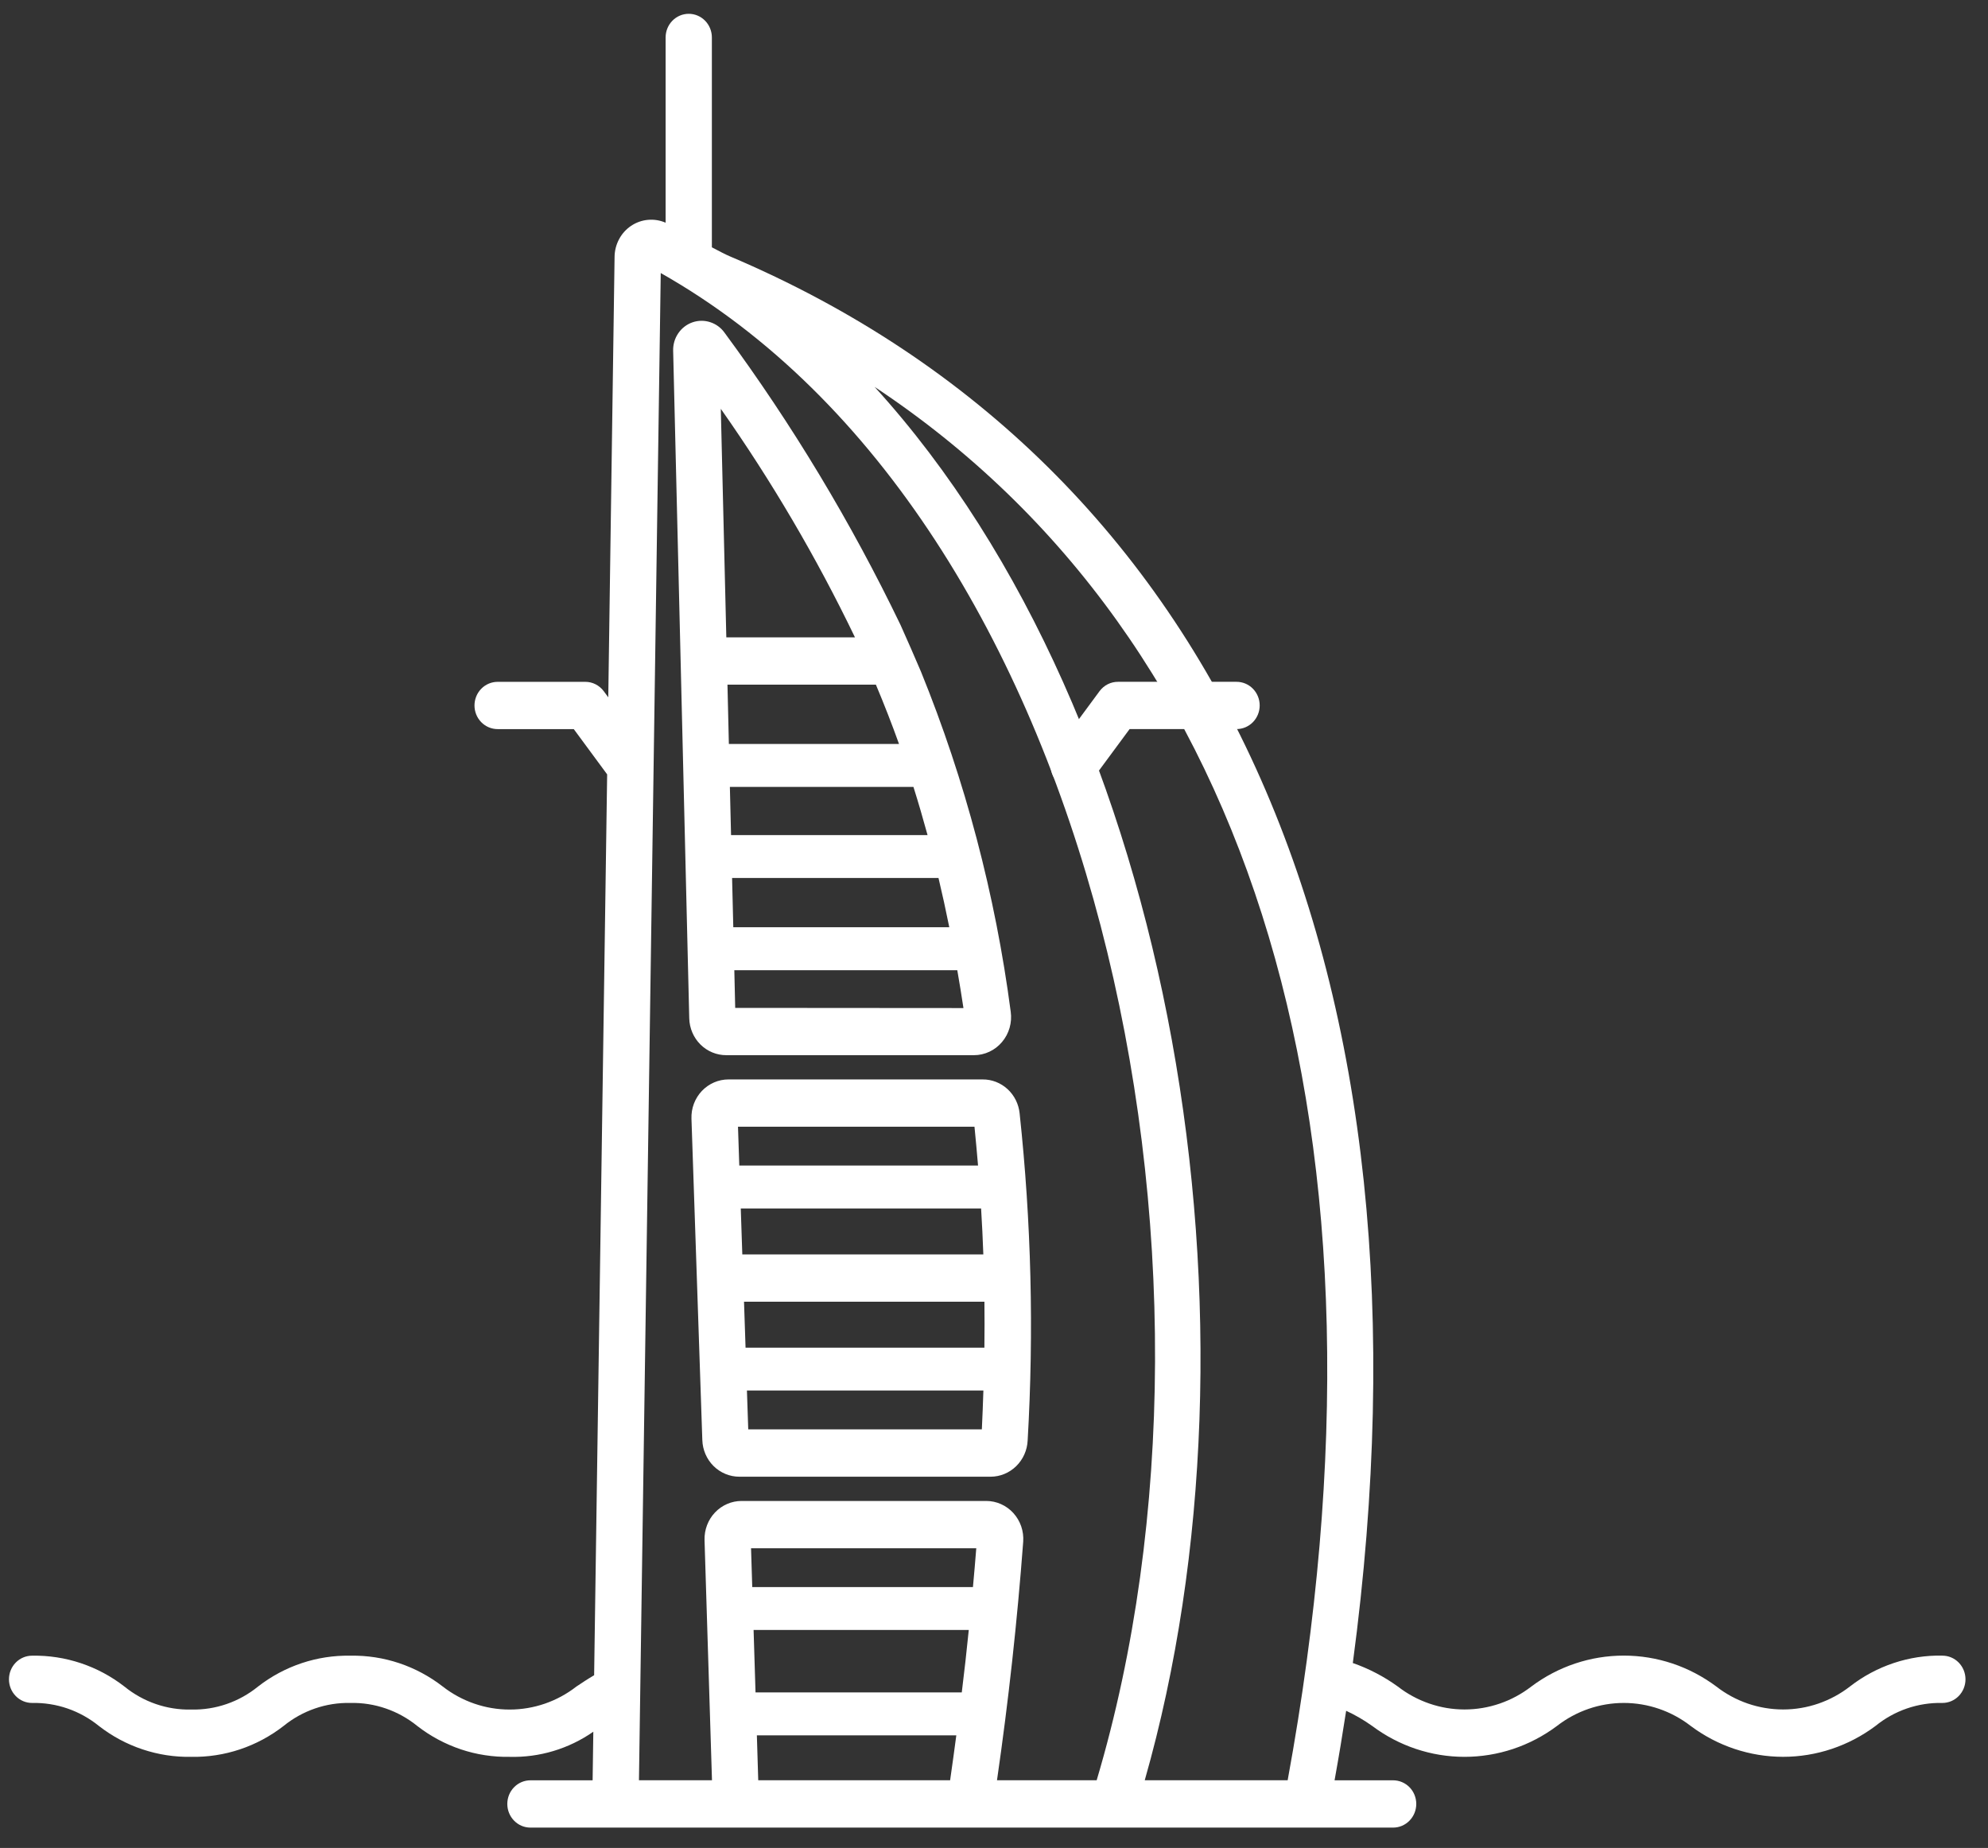
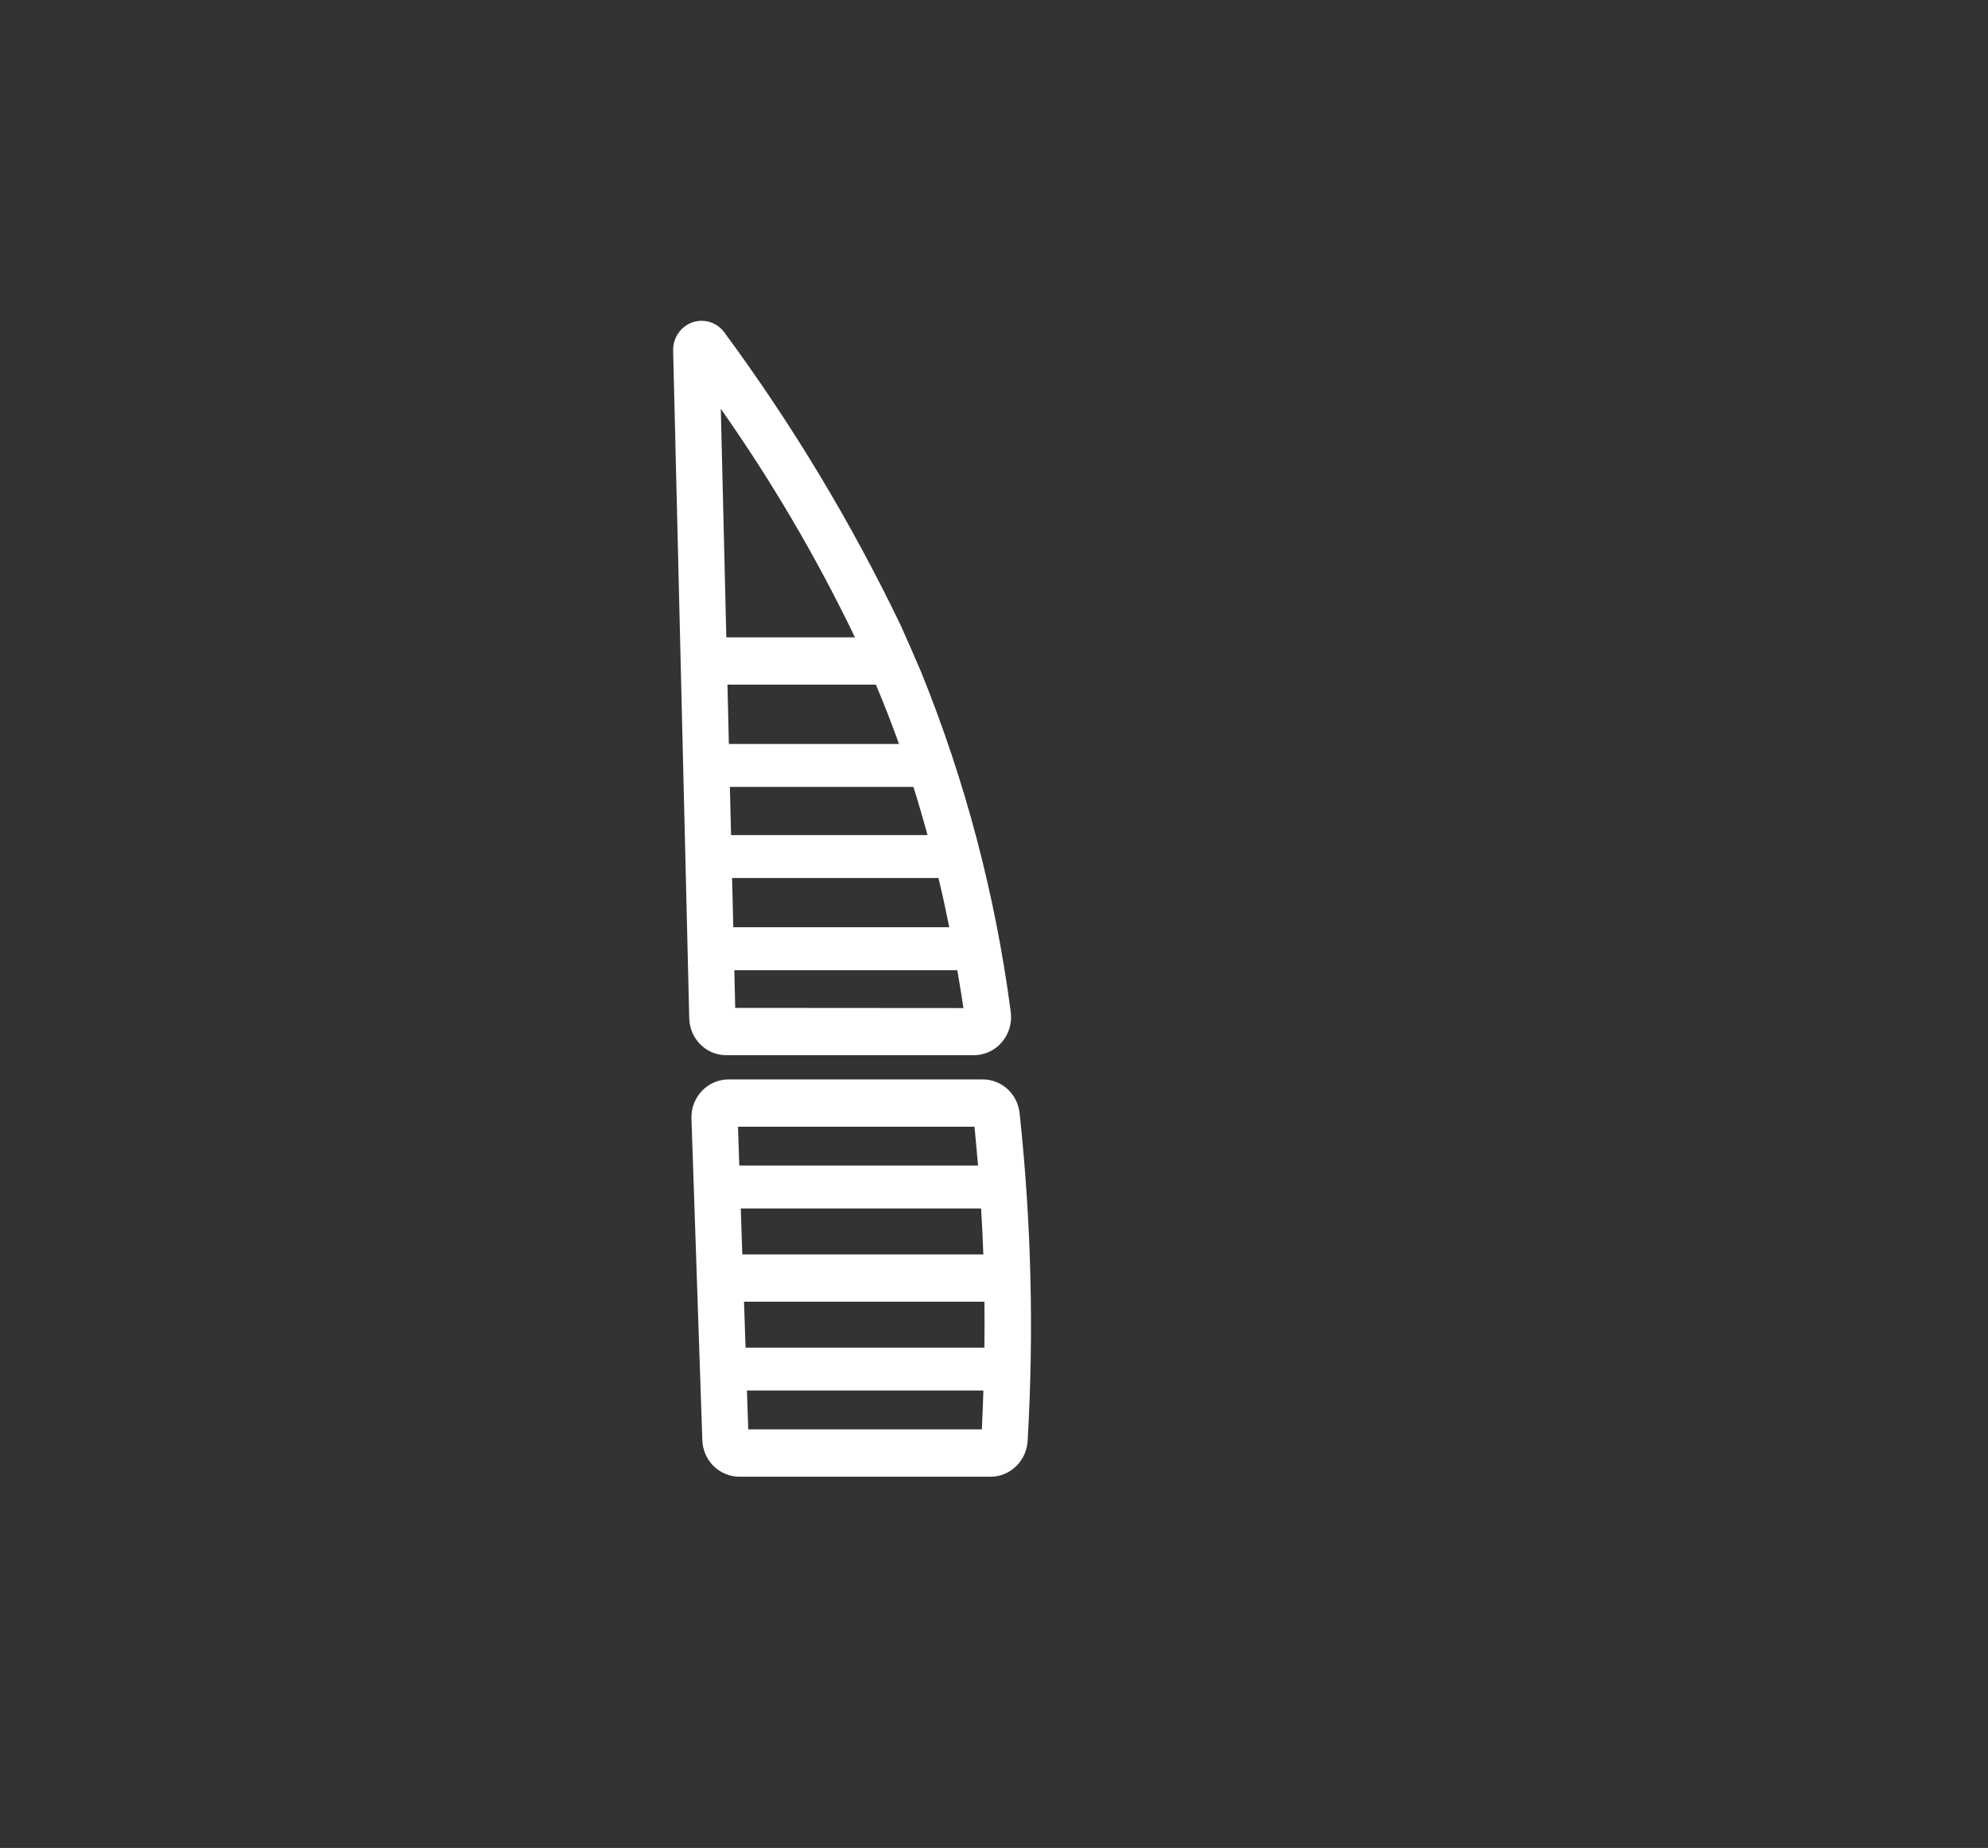
<svg xmlns="http://www.w3.org/2000/svg" width="71" height="66" viewBox="0 0 71 66" fill="none">
  <rect x="0" y="0" width="71" height="66" fill="#333333" stroke="none" />
-   <path d="M35.094 38.552H26.019C25.841 38.552 25.665 38.588 25.502 38.659C25.338 38.73 25.19 38.834 25.066 38.964C24.943 39.095 24.846 39.25 24.782 39.419C24.718 39.589 24.689 39.77 24.695 39.952L25.083 51.431C25.094 51.782 25.238 52.116 25.485 52.361C25.733 52.605 26.064 52.742 26.408 52.741H35.376C35.717 52.741 36.045 52.606 36.292 52.365C36.539 52.124 36.686 51.795 36.702 51.446C36.928 47.55 36.832 43.642 36.415 39.763C36.381 39.43 36.227 39.121 35.983 38.897C35.739 38.673 35.422 38.55 35.094 38.552ZM34.803 40.241C34.85 40.714 34.892 41.175 34.93 41.627H26.403L26.357 40.241H34.803ZM35.159 48.133H26.627L26.572 46.49H35.158C35.164 47.029 35.164 47.574 35.157 48.133H35.159ZM26.511 44.802L26.456 43.16H35.039C35.074 43.712 35.099 44.257 35.119 44.802H26.511ZM26.723 51.05L26.676 49.663H35.121C35.107 50.114 35.089 50.573 35.066 51.05H26.723ZM25.94 37.686H34.783C34.973 37.686 35.161 37.644 35.334 37.563C35.508 37.482 35.662 37.364 35.786 37.216C35.911 37.069 36.003 36.896 36.057 36.709C36.11 36.523 36.124 36.326 36.097 36.133C35.549 31.96 34.472 27.877 32.892 23.989C32.654 23.431 32.411 22.875 32.162 22.321C30.394 18.649 28.29 15.155 25.88 11.887C25.753 11.707 25.573 11.574 25.366 11.507C25.16 11.439 24.938 11.441 24.732 11.512C24.527 11.583 24.349 11.719 24.225 11.901C24.1 12.083 24.036 12.3 24.041 12.522L24.616 36.374C24.626 36.727 24.77 37.061 25.017 37.306C25.264 37.551 25.596 37.687 25.94 37.686ZM25.981 24.453H31.282C31.576 25.151 31.852 25.858 32.108 26.572H26.031L25.981 24.453ZM26.146 31.358H33.518C33.654 31.929 33.782 32.515 33.903 33.116H26.189L26.146 31.358ZM26.109 29.825L26.067 28.105H32.623C32.799 28.663 32.966 29.238 33.127 29.825H26.109ZM26.257 35.997L26.226 34.652H34.189C34.265 35.096 34.341 35.54 34.409 36.003L26.257 35.997ZM30.534 22.764H25.94L25.743 14.601C27.559 17.182 29.162 19.912 30.535 22.764H30.534Z" fill="white" />
-   <path d="M69.373 59.13C68.182 59.107 67.019 59.495 66.07 60.232C65.383 60.766 64.544 61.054 63.681 61.054C62.818 61.054 61.979 60.766 61.292 60.232C60.335 59.516 59.179 59.13 57.993 59.13C56.806 59.13 55.651 59.516 54.694 60.232C54.007 60.765 53.169 61.054 52.307 61.054C51.445 61.054 50.606 60.765 49.92 60.232C49.426 59.876 48.886 59.594 48.315 59.395C51.617 34.738 43.666 16.62 26.06 9.152C25.924 9.095 25.688 8.973 25.424 8.833V1.337C25.424 1.113 25.337 0.898 25.182 0.74C25.027 0.582 24.817 0.493 24.598 0.493C24.379 0.493 24.169 0.582 24.014 0.74C23.859 0.898 23.772 1.113 23.772 1.337V7.954C23.574 7.868 23.357 7.832 23.142 7.852C22.927 7.871 22.72 7.945 22.539 8.066C22.359 8.187 22.21 8.352 22.108 8.547C22.005 8.741 21.95 8.958 21.949 9.179L21.724 24.905L21.562 24.685C21.484 24.581 21.384 24.497 21.27 24.439C21.155 24.381 21.029 24.351 20.901 24.352H17.772C17.553 24.352 17.343 24.441 17.188 24.599C17.033 24.757 16.946 24.972 16.946 25.196C16.946 25.42 17.033 25.635 17.188 25.793C17.343 25.951 17.553 26.04 17.772 26.04H20.492L21.684 27.657L21.219 59.831C20.994 59.963 20.785 60.101 20.586 60.235C19.9 60.769 19.062 61.057 18.2 61.057C17.338 61.057 16.5 60.769 15.813 60.235C14.866 59.499 13.704 59.111 12.514 59.133C11.325 59.111 10.163 59.499 9.216 60.235C8.539 60.786 7.695 61.077 6.83 61.057C5.965 61.077 5.121 60.786 4.444 60.235C3.497 59.499 2.335 59.111 1.145 59.133C0.926 59.133 0.716 59.222 0.562 59.38C0.407 59.538 0.32 59.753 0.32 59.977C0.32 60.201 0.407 60.416 0.562 60.574C0.716 60.733 0.926 60.821 1.145 60.821C2.01 60.802 2.855 61.093 3.532 61.643C4.479 62.379 5.641 62.768 6.83 62.746C8.019 62.768 9.181 62.379 10.128 61.643C10.805 61.093 11.649 60.802 12.514 60.821C13.38 60.802 14.224 61.093 14.902 61.643C15.849 62.379 17.011 62.768 18.2 62.746C19.264 62.775 20.31 62.461 21.19 61.849L21.165 63.584H18.943C18.724 63.584 18.514 63.673 18.36 63.831C18.205 63.989 18.118 64.204 18.118 64.428C18.118 64.652 18.205 64.867 18.36 65.025C18.514 65.184 18.724 65.273 18.943 65.273H49.755C49.974 65.273 50.184 65.184 50.339 65.025C50.494 64.867 50.581 64.652 50.581 64.428C50.581 64.204 50.494 63.989 50.339 63.831C50.184 63.673 49.974 63.584 49.755 63.584H47.663C47.814 62.749 47.951 61.922 48.077 61.101C48.403 61.252 48.715 61.433 49.008 61.643C49.965 62.36 51.12 62.746 52.307 62.746C53.493 62.746 54.648 62.36 55.606 61.643C56.292 61.11 57.131 60.821 57.994 60.821C58.856 60.821 59.695 61.11 60.382 61.643C61.339 62.359 62.495 62.745 63.681 62.745C64.868 62.745 66.024 62.359 66.981 61.643C67.659 61.092 68.505 60.801 69.371 60.821C69.59 60.821 69.8 60.732 69.954 60.574C70.109 60.415 70.196 60.2 70.196 59.977C70.196 59.752 70.109 59.538 69.954 59.379C69.8 59.221 69.59 59.132 69.371 59.132L69.373 59.13ZM33.933 63.581H27.08L27.031 61.978H34.154C34.083 62.511 34.011 63.044 33.933 63.581ZM34.349 60.445H26.983L26.914 58.215H34.599C34.525 58.953 34.442 59.697 34.349 60.445ZM34.748 56.682H26.866L26.823 55.296H34.867C34.832 55.753 34.79 56.218 34.748 56.682ZM35.607 63.581C36.017 60.754 36.329 57.912 36.543 55.062C36.556 54.876 36.532 54.69 36.472 54.514C36.411 54.338 36.316 54.176 36.192 54.04C36.068 53.903 35.918 53.794 35.751 53.72C35.584 53.645 35.404 53.607 35.222 53.607H26.486C26.309 53.607 26.133 53.643 25.97 53.714C25.806 53.785 25.658 53.889 25.535 54.019C25.411 54.149 25.315 54.304 25.251 54.473C25.187 54.642 25.157 54.823 25.162 55.005L25.428 63.581H22.82L23.598 9.752C39.233 18.593 44.663 45.116 39.167 63.581H35.607ZM45.988 63.581H40.884C45.468 47.506 42.095 25.744 31.235 13.817C44.873 22.852 50.214 40.527 45.988 63.581Z" fill="white" />
-   <path d="M44.163 24.351H39.932C39.804 24.35 39.678 24.379 39.563 24.437C39.448 24.495 39.349 24.579 39.271 24.683L37.688 26.829C37.623 26.917 37.575 27.018 37.548 27.126C37.521 27.233 37.515 27.345 37.53 27.455C37.545 27.565 37.581 27.671 37.636 27.767C37.692 27.862 37.765 27.946 37.852 28.013C37.938 28.08 38.037 28.128 38.142 28.156C38.247 28.184 38.357 28.19 38.464 28.175C38.572 28.159 38.675 28.122 38.769 28.066C38.862 28.009 38.944 27.935 39.009 27.846L40.343 26.039H44.163C44.382 26.039 44.593 25.95 44.747 25.792C44.902 25.634 44.989 25.419 44.989 25.195C44.989 24.971 44.902 24.756 44.747 24.598C44.593 24.44 44.382 24.351 44.163 24.351Z" fill="white" />
+   <path d="M35.094 38.552H26.019C25.841 38.552 25.665 38.588 25.502 38.659C25.338 38.73 25.19 38.834 25.066 38.964C24.943 39.095 24.846 39.25 24.782 39.419C24.718 39.589 24.689 39.77 24.695 39.952L25.083 51.431C25.094 51.782 25.238 52.116 25.485 52.361C25.733 52.605 26.064 52.742 26.408 52.741H35.376C35.717 52.741 36.045 52.606 36.292 52.365C36.539 52.124 36.686 51.795 36.702 51.446C36.928 47.55 36.832 43.642 36.415 39.763C36.381 39.43 36.227 39.121 35.983 38.897C35.739 38.673 35.422 38.55 35.094 38.552ZM34.803 40.241C34.85 40.714 34.892 41.175 34.93 41.627H26.403L26.357 40.241H34.803ZM35.159 48.133H26.627L26.572 46.49H35.158C35.164 47.029 35.164 47.574 35.157 48.133H35.159ZM26.511 44.802L26.456 43.16H35.039C35.074 43.712 35.099 44.257 35.119 44.802H26.511ZM26.723 51.05L26.676 49.663H35.121C35.107 50.114 35.089 50.573 35.066 51.05H26.723ZM25.94 37.686H34.783C34.973 37.686 35.161 37.644 35.334 37.563C35.508 37.482 35.662 37.364 35.786 37.216C35.911 37.069 36.003 36.896 36.057 36.709C36.11 36.523 36.124 36.326 36.097 36.133C35.549 31.96 34.472 27.877 32.892 23.989C32.654 23.431 32.411 22.875 32.162 22.321C30.394 18.649 28.29 15.155 25.88 11.887C25.753 11.707 25.573 11.574 25.366 11.507C25.16 11.439 24.938 11.441 24.732 11.512C24.527 11.583 24.349 11.719 24.225 11.901C24.1 12.083 24.036 12.3 24.041 12.522L24.616 36.374C24.626 36.727 24.77 37.061 25.017 37.306C25.264 37.551 25.596 37.687 25.94 37.686ZM25.981 24.453H31.282C31.576 25.151 31.852 25.858 32.108 26.572H26.031L25.981 24.453ZM26.146 31.358H33.518C33.654 31.929 33.782 32.515 33.903 33.116H26.189L26.146 31.358M26.109 29.825L26.067 28.105H32.623C32.799 28.663 32.966 29.238 33.127 29.825H26.109ZM26.257 35.997L26.226 34.652H34.189C34.265 35.096 34.341 35.54 34.409 36.003L26.257 35.997ZM30.534 22.764H25.94L25.743 14.601C27.559 17.182 29.162 19.912 30.535 22.764H30.534Z" fill="white" />
</svg>